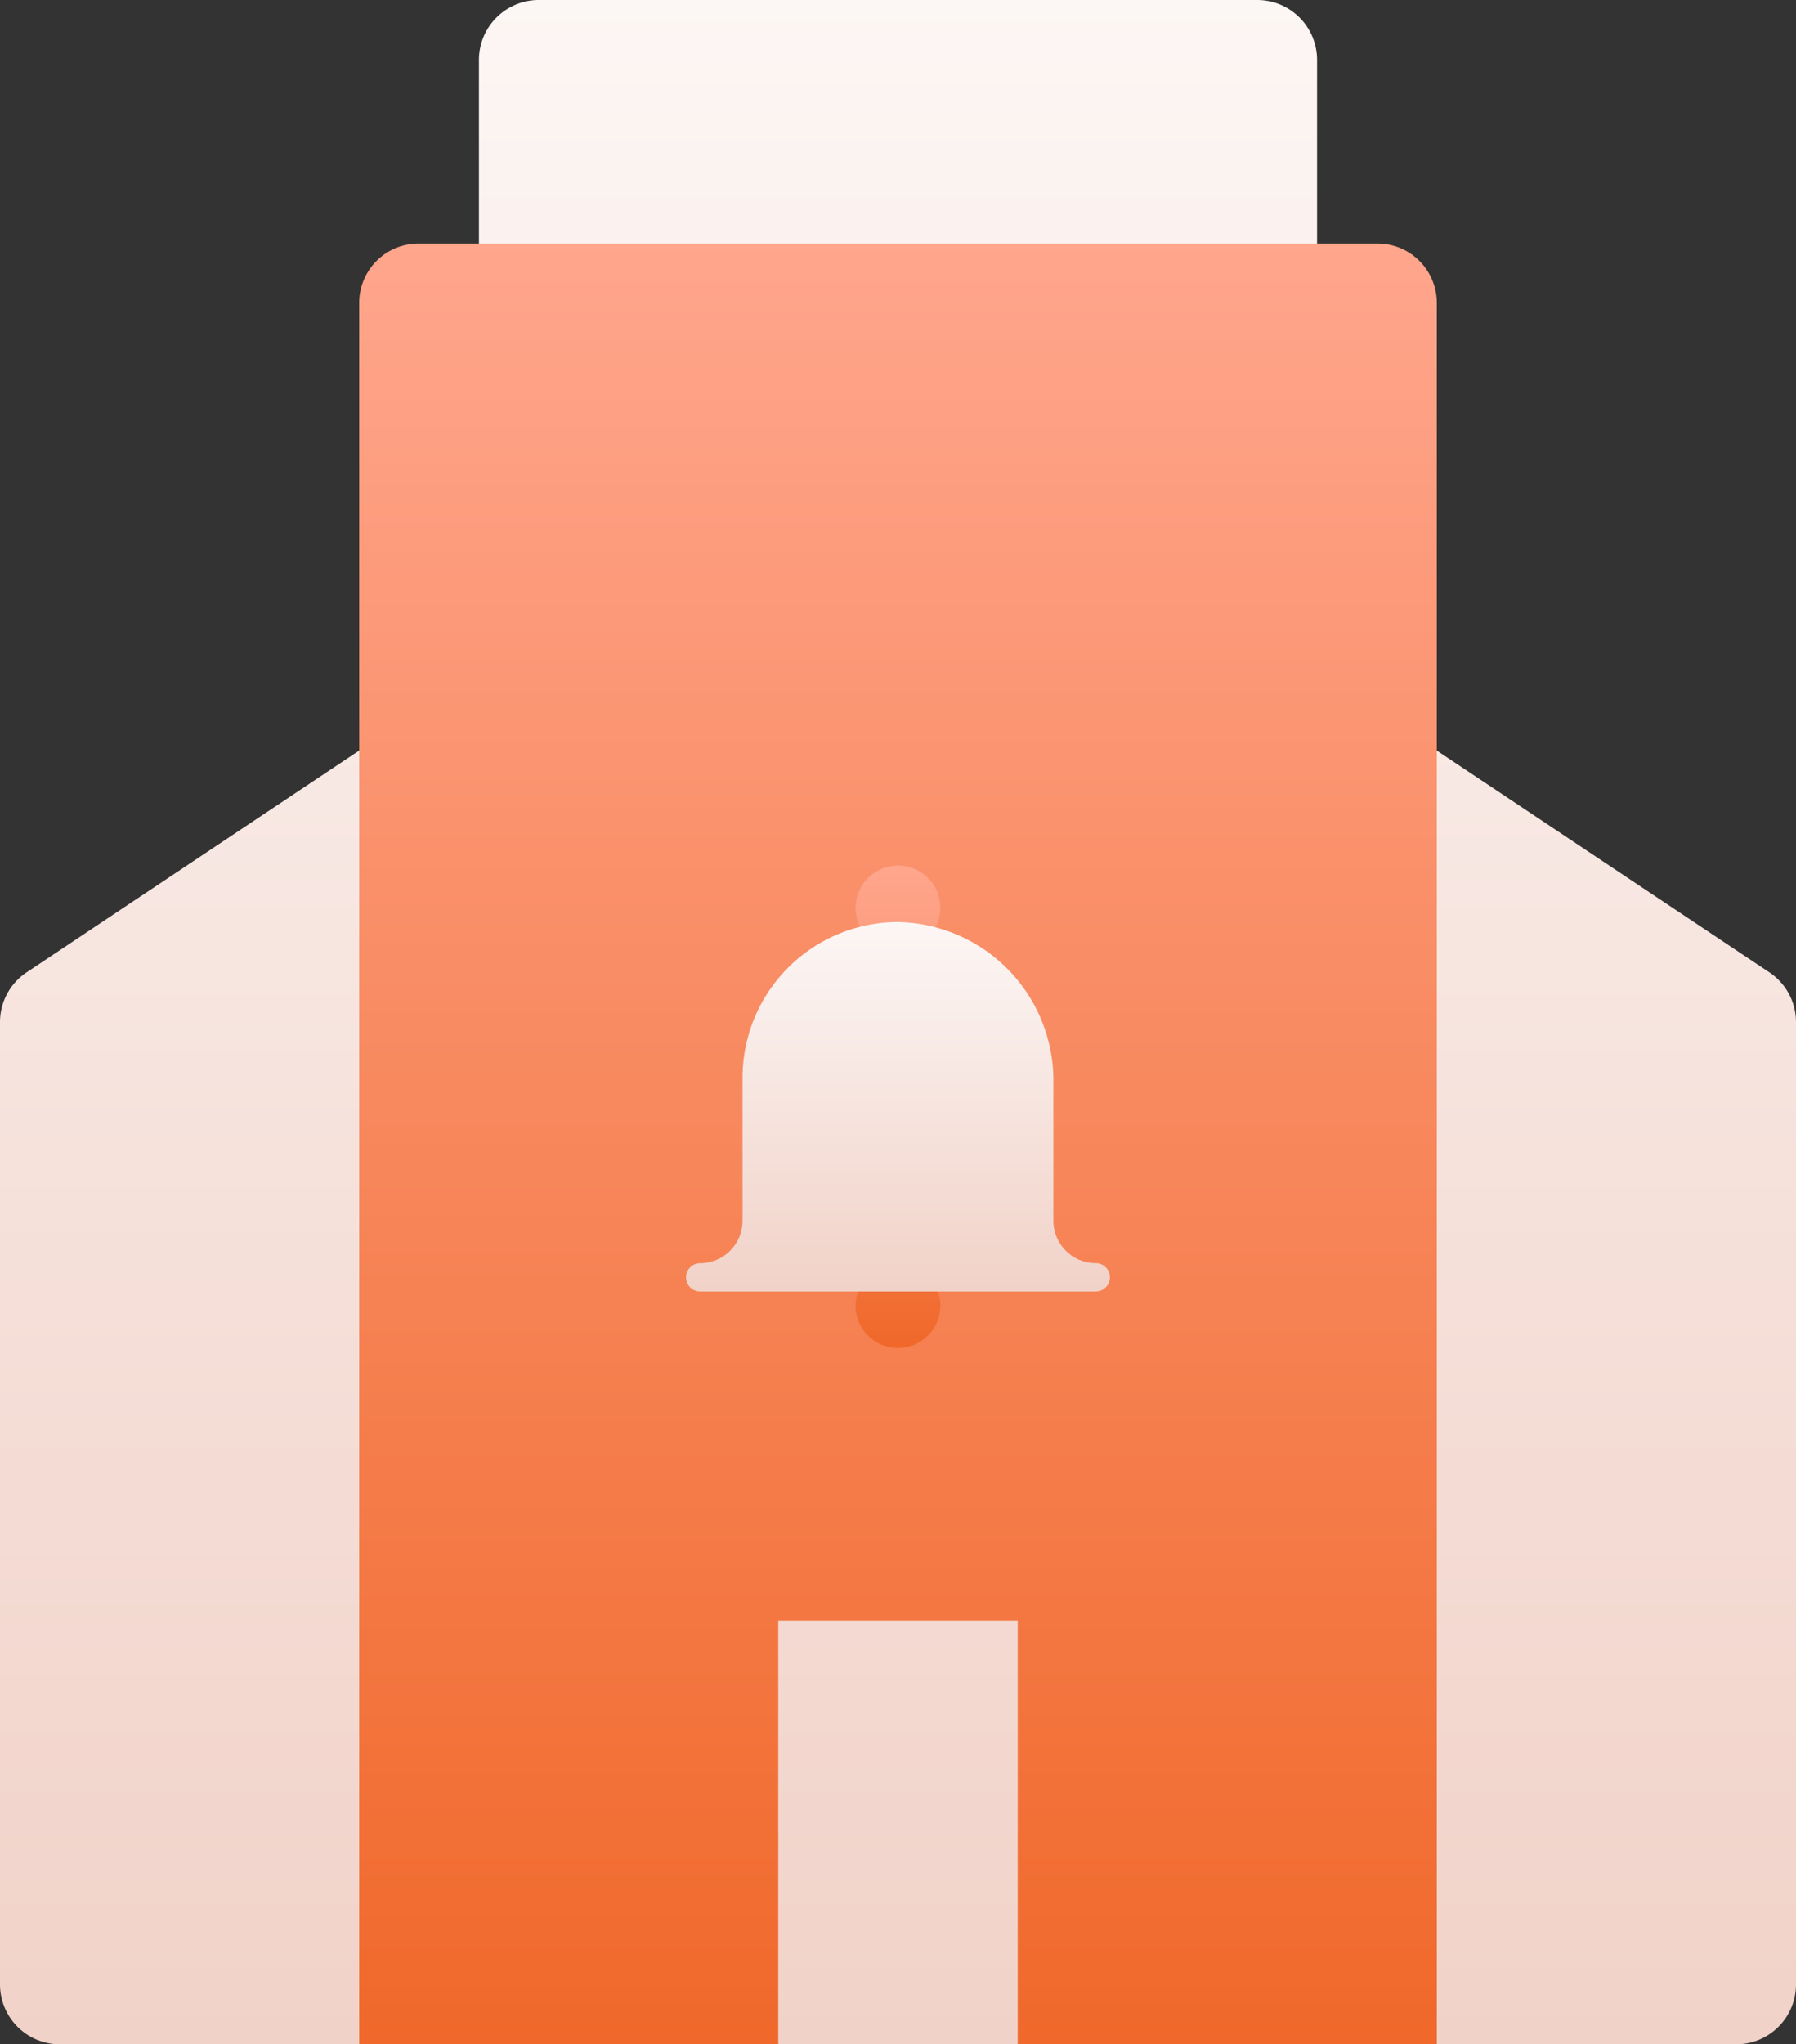
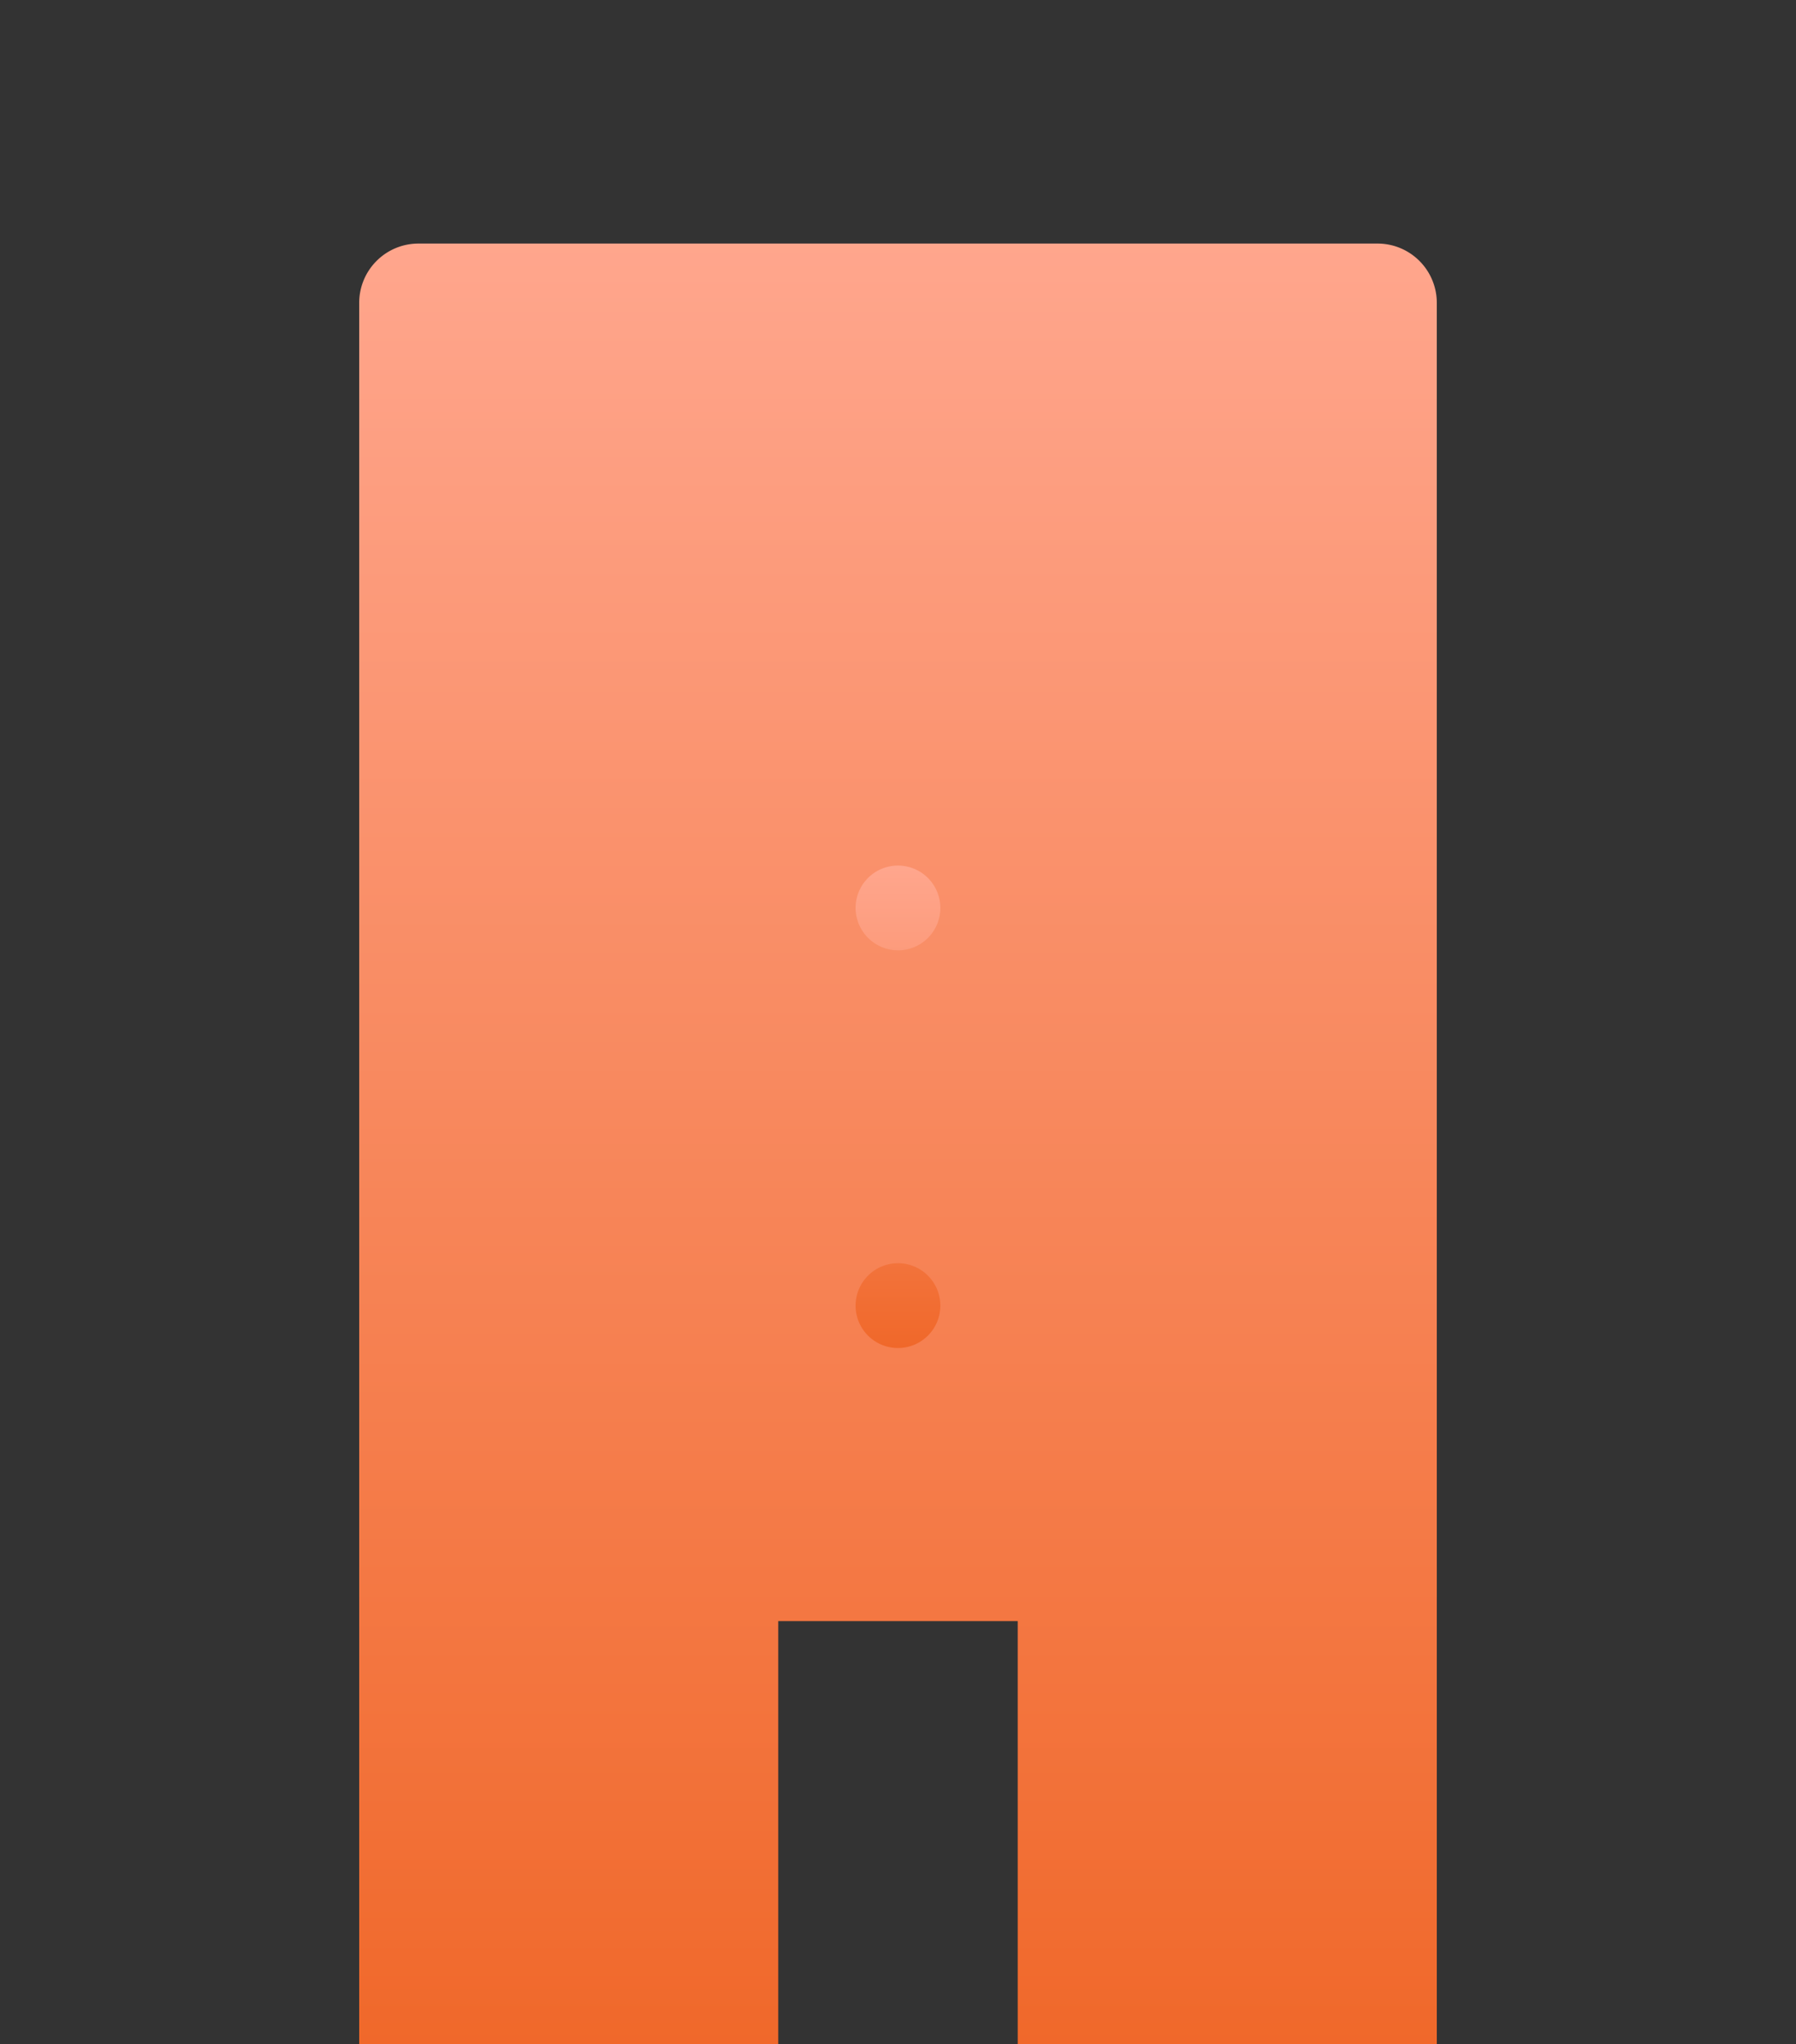
<svg xmlns="http://www.w3.org/2000/svg" width="52" height="59.164" viewBox="0 0 52 59.164">
  <rect x="0" y="0" width="52" height="59.164" fill="#333333" stroke="none" />
  <defs>
    <style>.a{fill:url(#a);}.b{fill:url(#b);}</style>
    <linearGradient id="a" x1="0.5" y1="1" x2="0.5" gradientUnits="objectBoundingBox">
      <stop offset="0" stop-color="#f1d2c8" />
      <stop offset="1" stop-color="#fcf6f4" />
    </linearGradient>
    <linearGradient id="b" x1="0.5" y1="1" x2="0.5" gradientUnits="objectBoundingBox">
      <stop offset="0" stop-color="#f0682a" />
      <stop offset="1" stop-color="#ffa68d" />
    </linearGradient>
  </defs>
  <g transform="translate(-890 -1586.969)">
    <g transform="translate(859 1586.969)">
      <g transform="translate(31 0)">
        <g transform="translate(0)">
-           <path class="a" d="M82.228,28.14l-10.4-6.933a1.732,1.732,0,0,0-2.695,1.442V10.516H67.4a1.732,1.732,0,0,0,1.733-1.733V1.733A1.732,1.732,0,0,0,67.4,0H46.6a1.732,1.732,0,0,0-1.733,1.733V8.782A1.732,1.732,0,0,0,46.6,10.516H44.867V22.649a1.732,1.732,0,0,0-2.695-1.442l-10.4,6.933A1.733,1.733,0,0,0,31,29.582V57.431a1.733,1.733,0,0,0,1.733,1.733H41.4A3.467,3.467,0,0,0,44.867,55.7V45.182h5.582l3.084,13.982h6.933l3.084-13.982h5.582V55.7A3.467,3.467,0,0,0,72.6,59.164h8.667A1.733,1.733,0,0,0,83,57.431V29.582A1.733,1.733,0,0,0,82.228,28.14Z" transform="translate(-31 0)" />
-         </g>
+           </g>
      </g>
      <g transform="translate(41.4 7.049)">
        <g transform="translate(0)">
          <path class="b" d="M150.467,61H122.733A1.716,1.716,0,0,0,121,62.733v50.382h12.133V100.867h6.933v12.249H152.2V62.733A1.716,1.716,0,0,0,150.467,61Z" transform="translate(-121 -61)" />
        </g>
      </g>
    </g>
    <g transform="translate(878.863 1612.018)">
      <g transform="translate(35.909)">
        <path class="b" d="M212.25,2.455A1.227,1.227,0,1,0,211,1.227,1.233,1.233,0,0,0,212.25,2.455Zm-.023,9.055a1.227,1.227,0,1,0,1.227,1.227A1.229,1.229,0,0,0,212.227,11.509Z" transform="translate(-211)" />
      </g>
-       <path class="a" d="M42.864,70.691H31.409a.409.409,0,0,1,0-.818,1.229,1.229,0,0,0,1.227-1.227V64.5a4.506,4.506,0,0,1,4.5-4.5,4.586,4.586,0,0,1,4.5,4.639v4.006a1.229,1.229,0,0,0,1.227,1.227.409.409,0,0,1,0,.818Z" transform="translate(0 -58.364)" />
    </g>
  </g>
</svg>